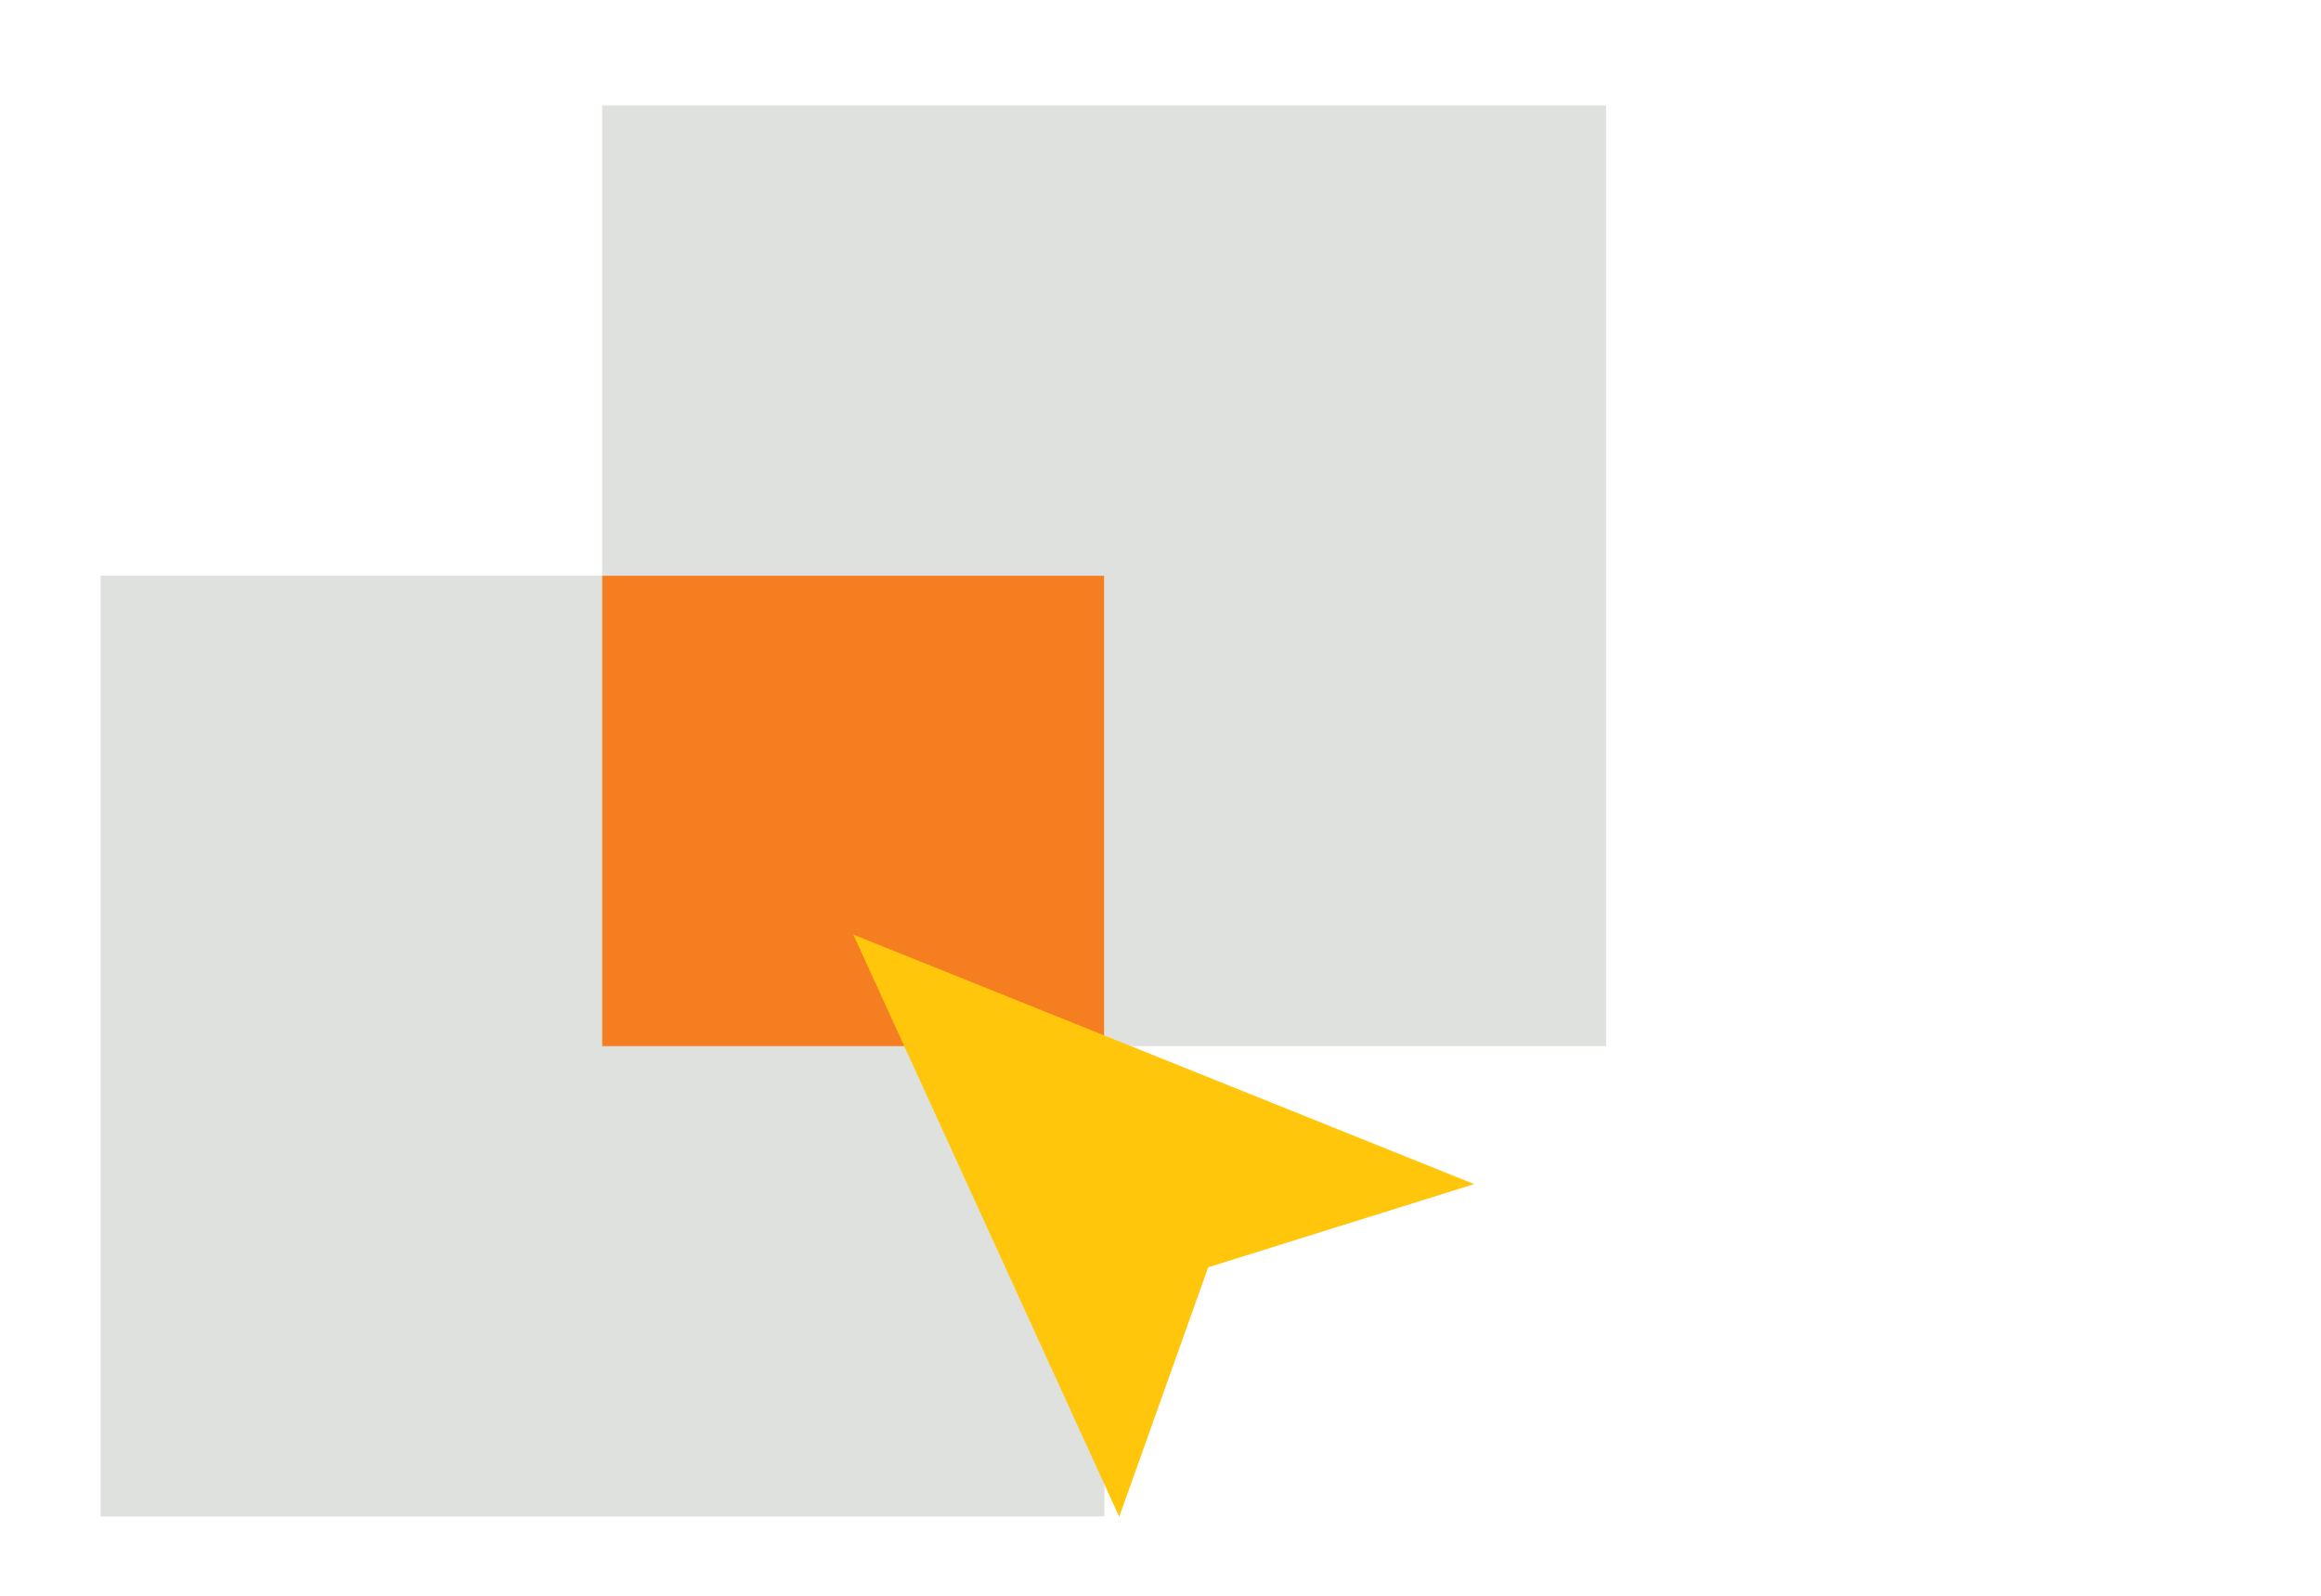
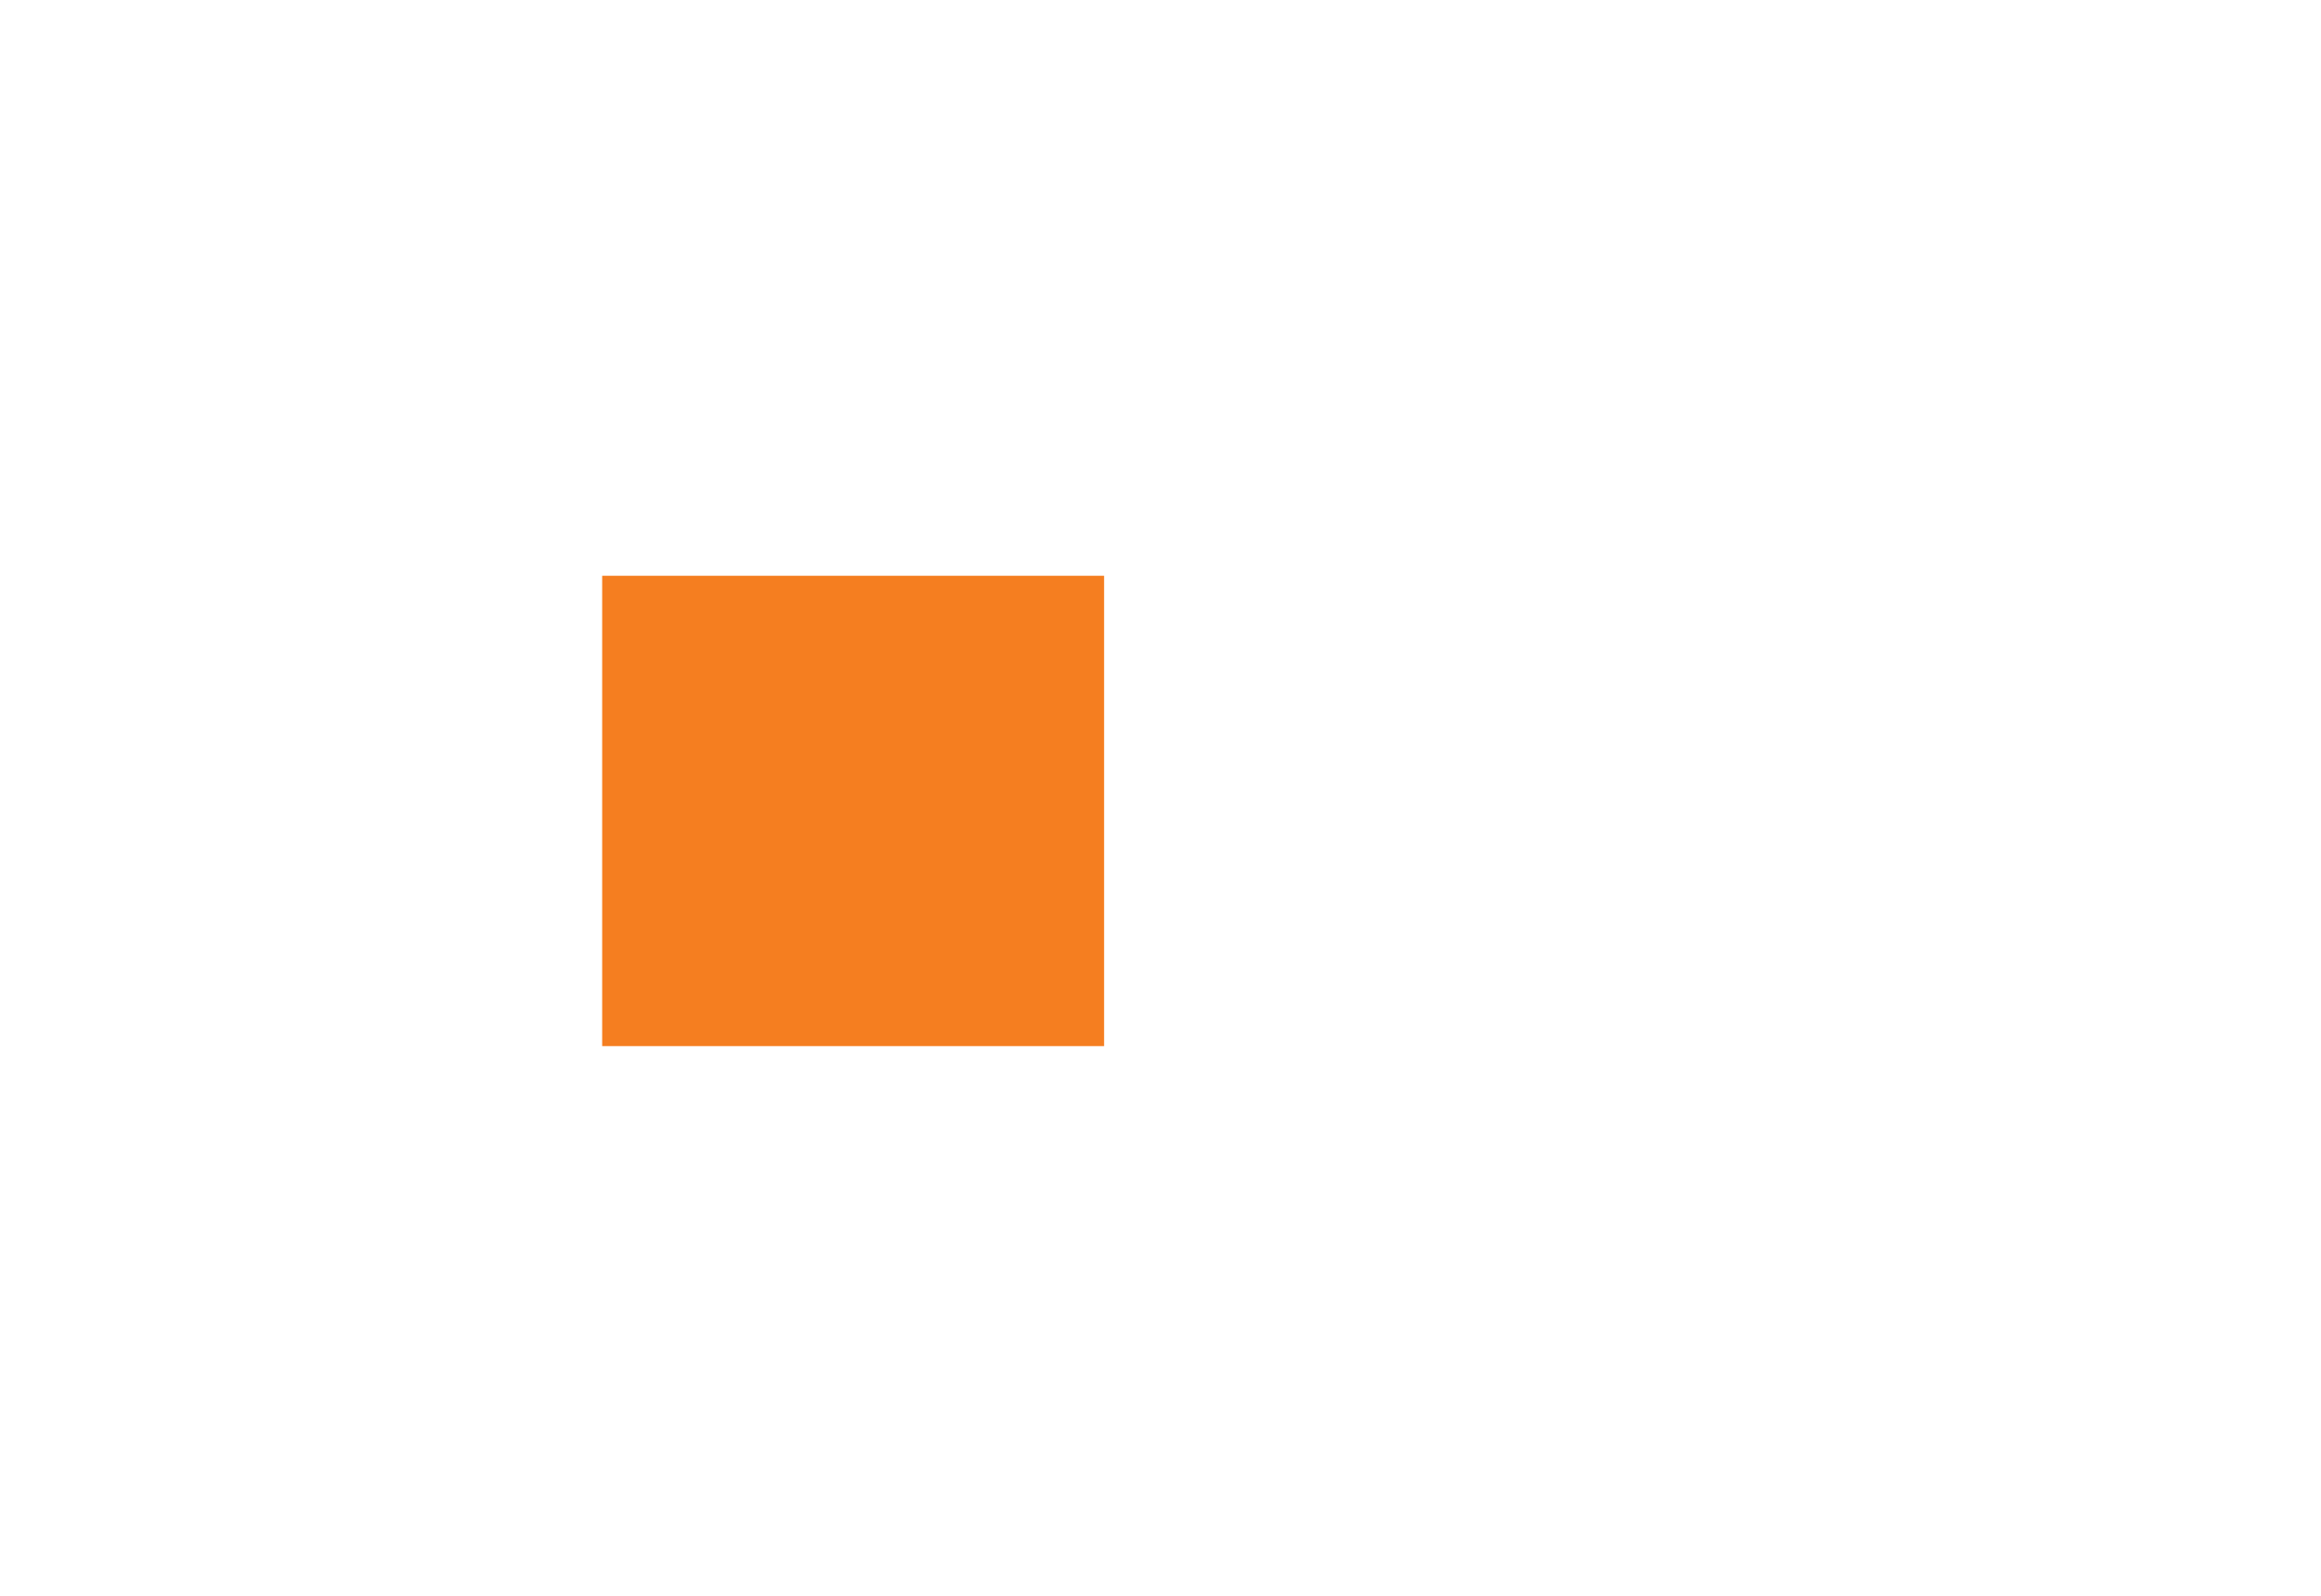
<svg xmlns="http://www.w3.org/2000/svg" id="Fin_-_Client" data-name="Fin - Client" viewBox="0 0 72 49.5">
  <defs>
    <style>.cls-1{fill:#dfe1df;}.cls-2{fill:#f57e20;}.cls-3{fill:#ffc60b;}</style>
  </defs>
  <title>Fin-Client</title>
-   <rect class="cls-1" x="3.12" y="17.86" width="31.14" height="29.18" />
-   <rect class="cls-1" x="18.68" y="3.27" width="31.14" height="29.18" />
  <rect class="cls-2" x="18.68" y="17.86" width="15.57" height="14.59" />
-   <polygon class="cls-3" points="26.47 28.99 34.72 47.05 37.48 39.31 45.73 36.73 26.47 28.99" />
</svg>